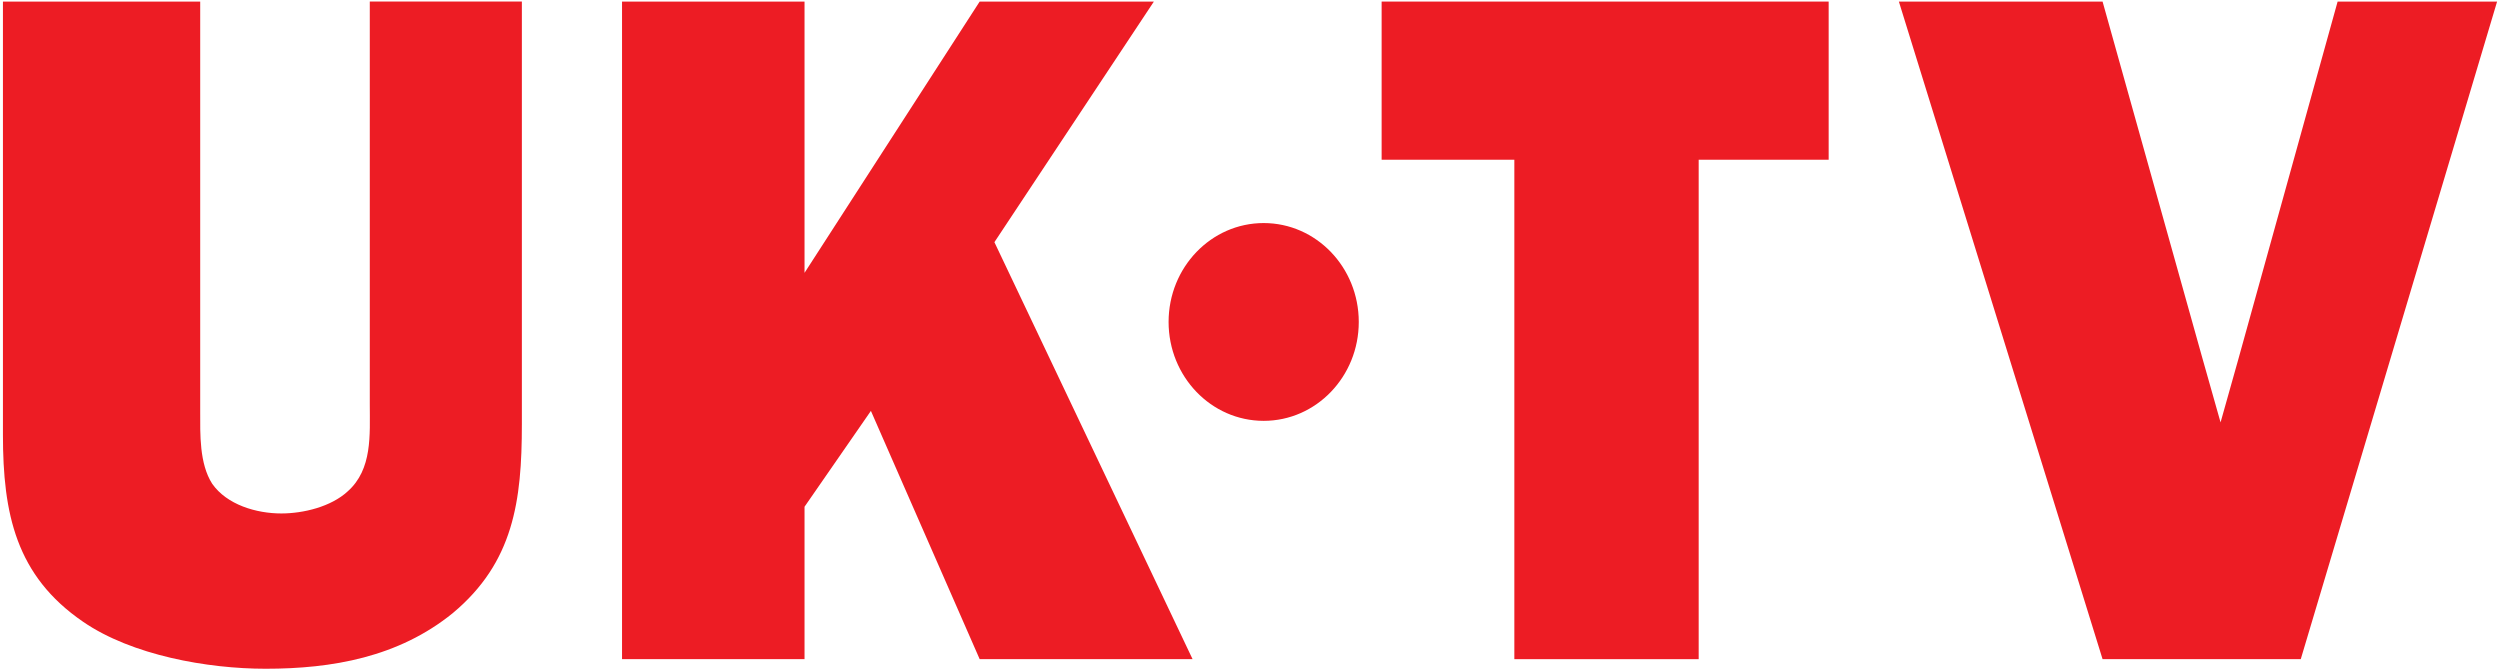
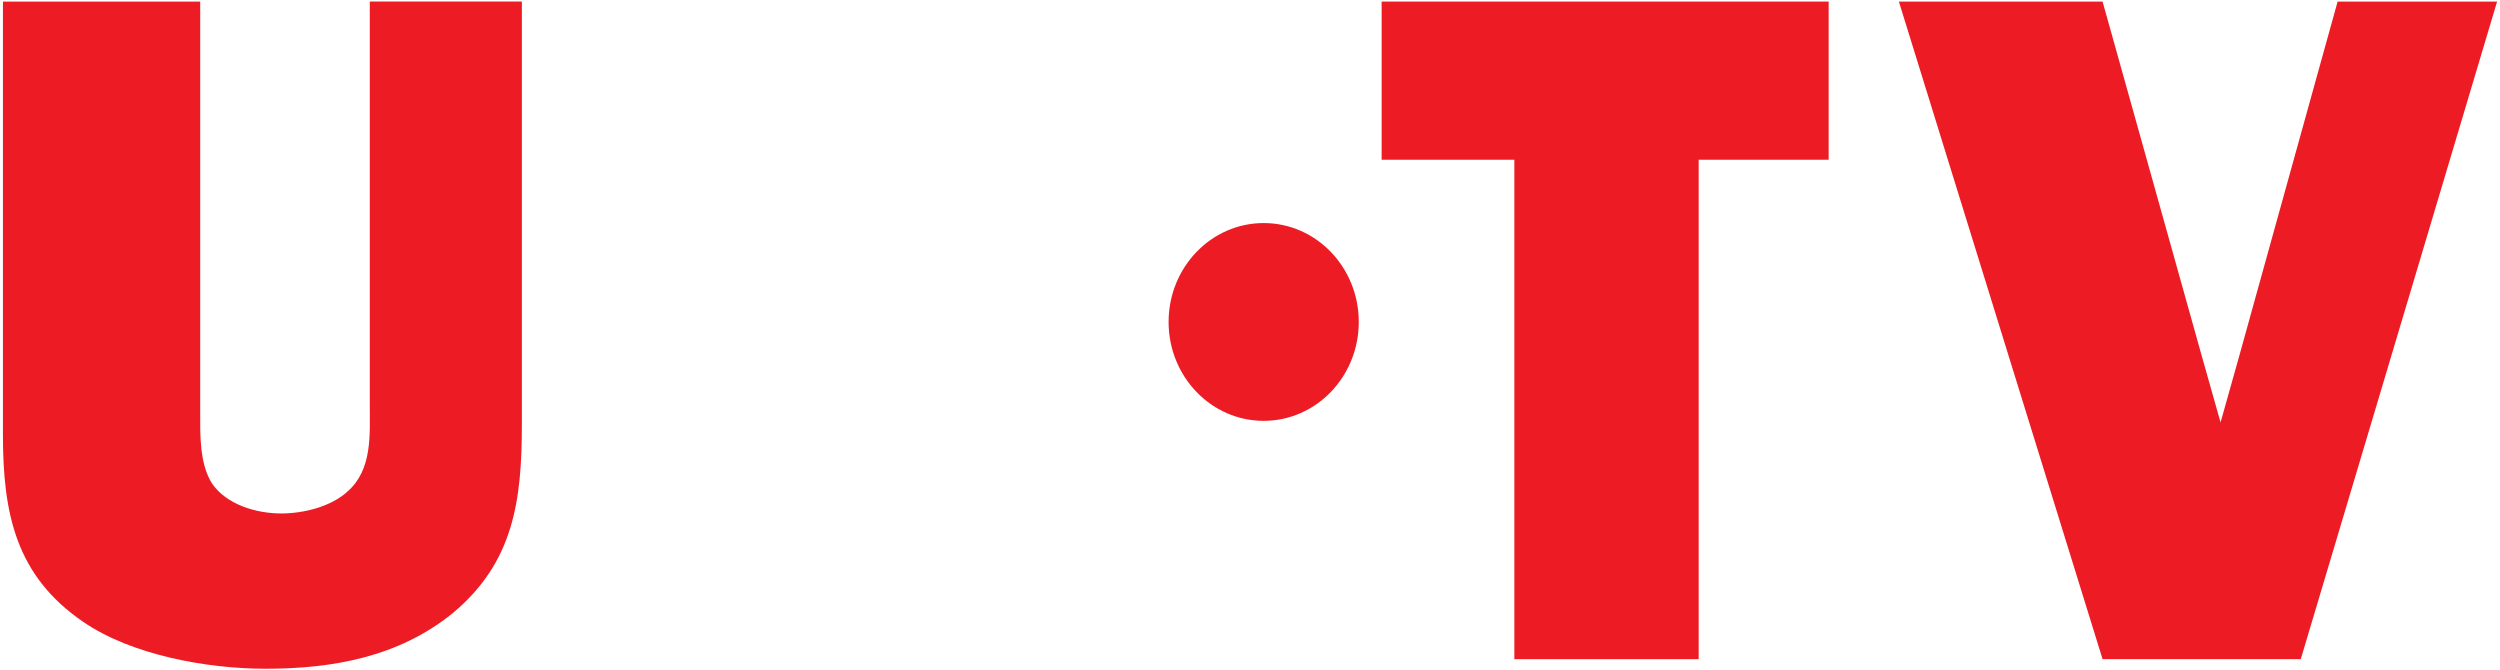
<svg xmlns="http://www.w3.org/2000/svg" height="163.742" viewBox="0 0 138 37" width="610.715">
  <g fill="#ed1c24" transform="translate(-306.162 -513.948)">
    <path d="m370.668 531.72c0-3.014 2.35-5.459 5.249-5.459 2.899 0 5.249 2.445 5.249 5.459 0 3.015-2.35 5.459-5.249 5.459-2.899 0-5.249-2.444-5.249-5.459" />
    <path d="m334.969 537.37c0 4.232-.457 7.62-3.816 10.424-3.001 2.434-6.665 3.069-10.328 3.069-3.206 0-7.378-.74-10.075-2.592-3.714-2.54-4.426-5.979-4.426-10.318v-23.918h10.889v22.648c0 1.216-.051 2.856.661 3.967.814 1.165 2.442 1.641 3.816 1.641 1.22 0 2.746-.371 3.663-1.218 1.374-1.218 1.221-3.121 1.221-4.815v-22.224h8.395z" />
-     <path d="m360.24 550.334-6.004-13.705-3.664 5.291v8.414h-10.074v-36.299h10.074v14.974l9.668-14.974h9.616l-8.803 13.281 10.939 23.017z" />
    <path d="m399.929 550.334h-10.175v-27.569h-7.326v-8.73h24.676v8.73h-7.175z" />
    <path d="m433.164 550.334h-10.94l-11.244-36.299h11.244l5.495 19.631 1.018 3.598.968-3.439 5.494-19.79h8.803z" />
  </g>
</svg>